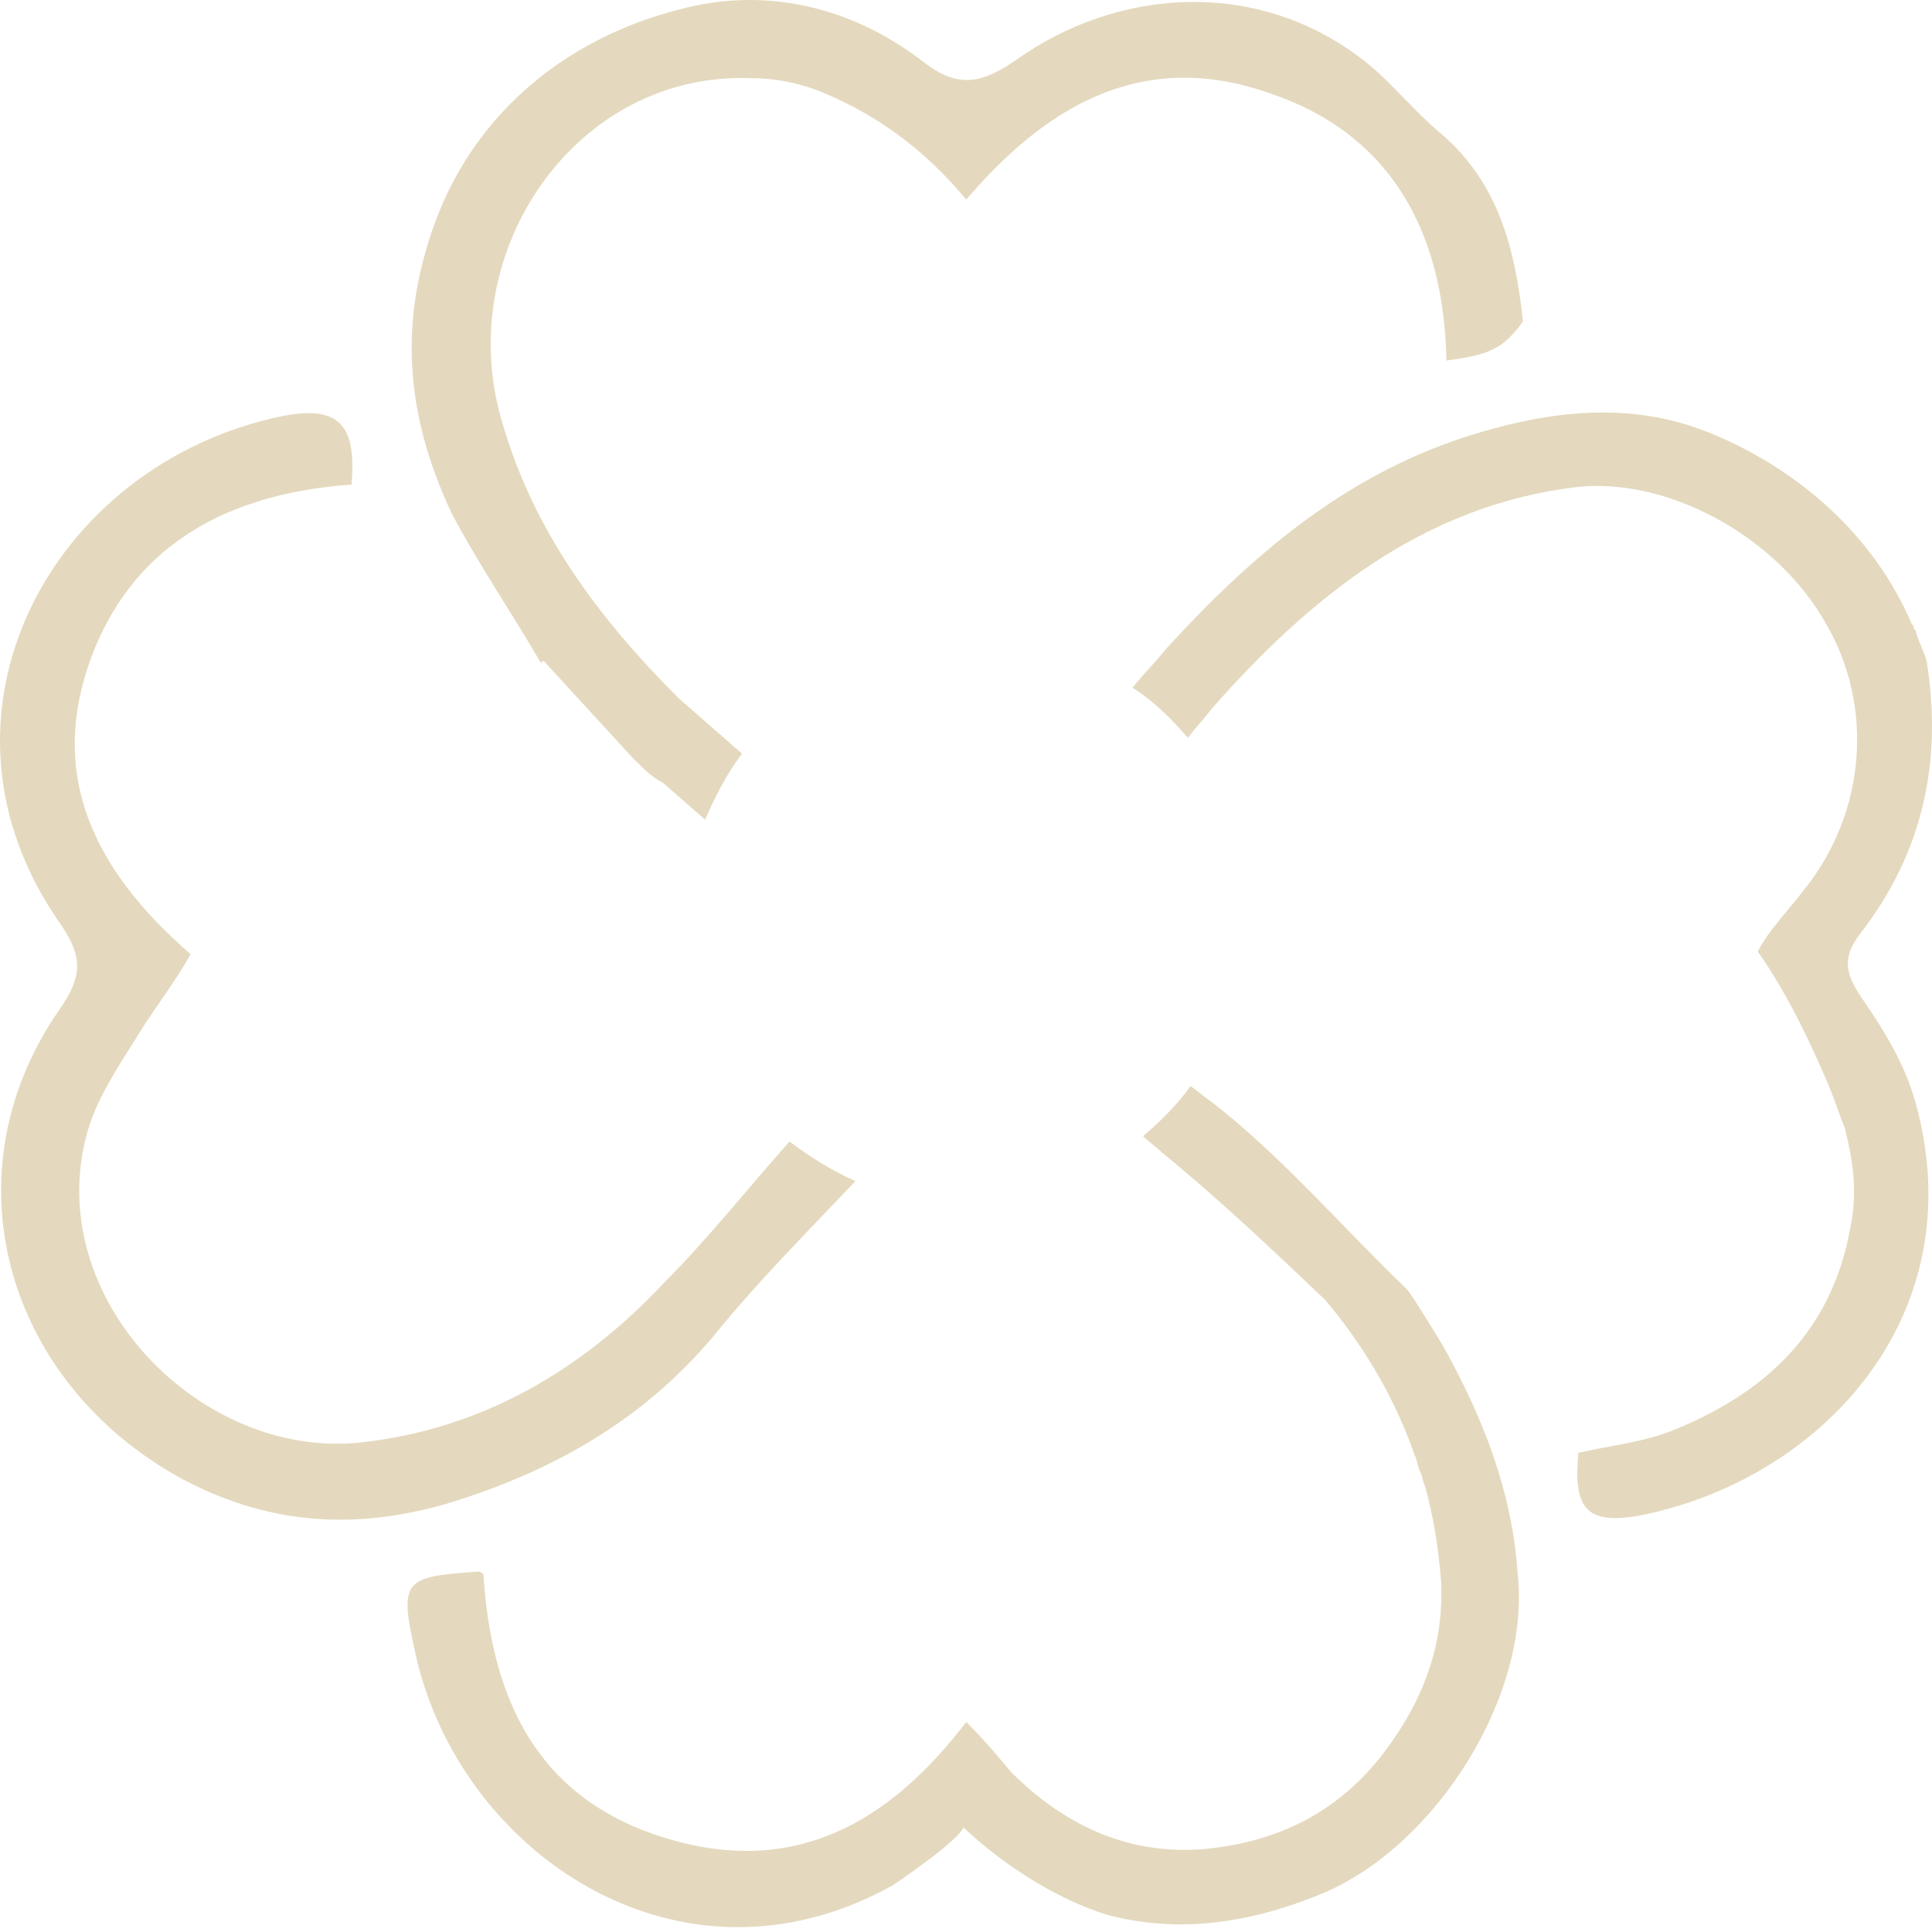
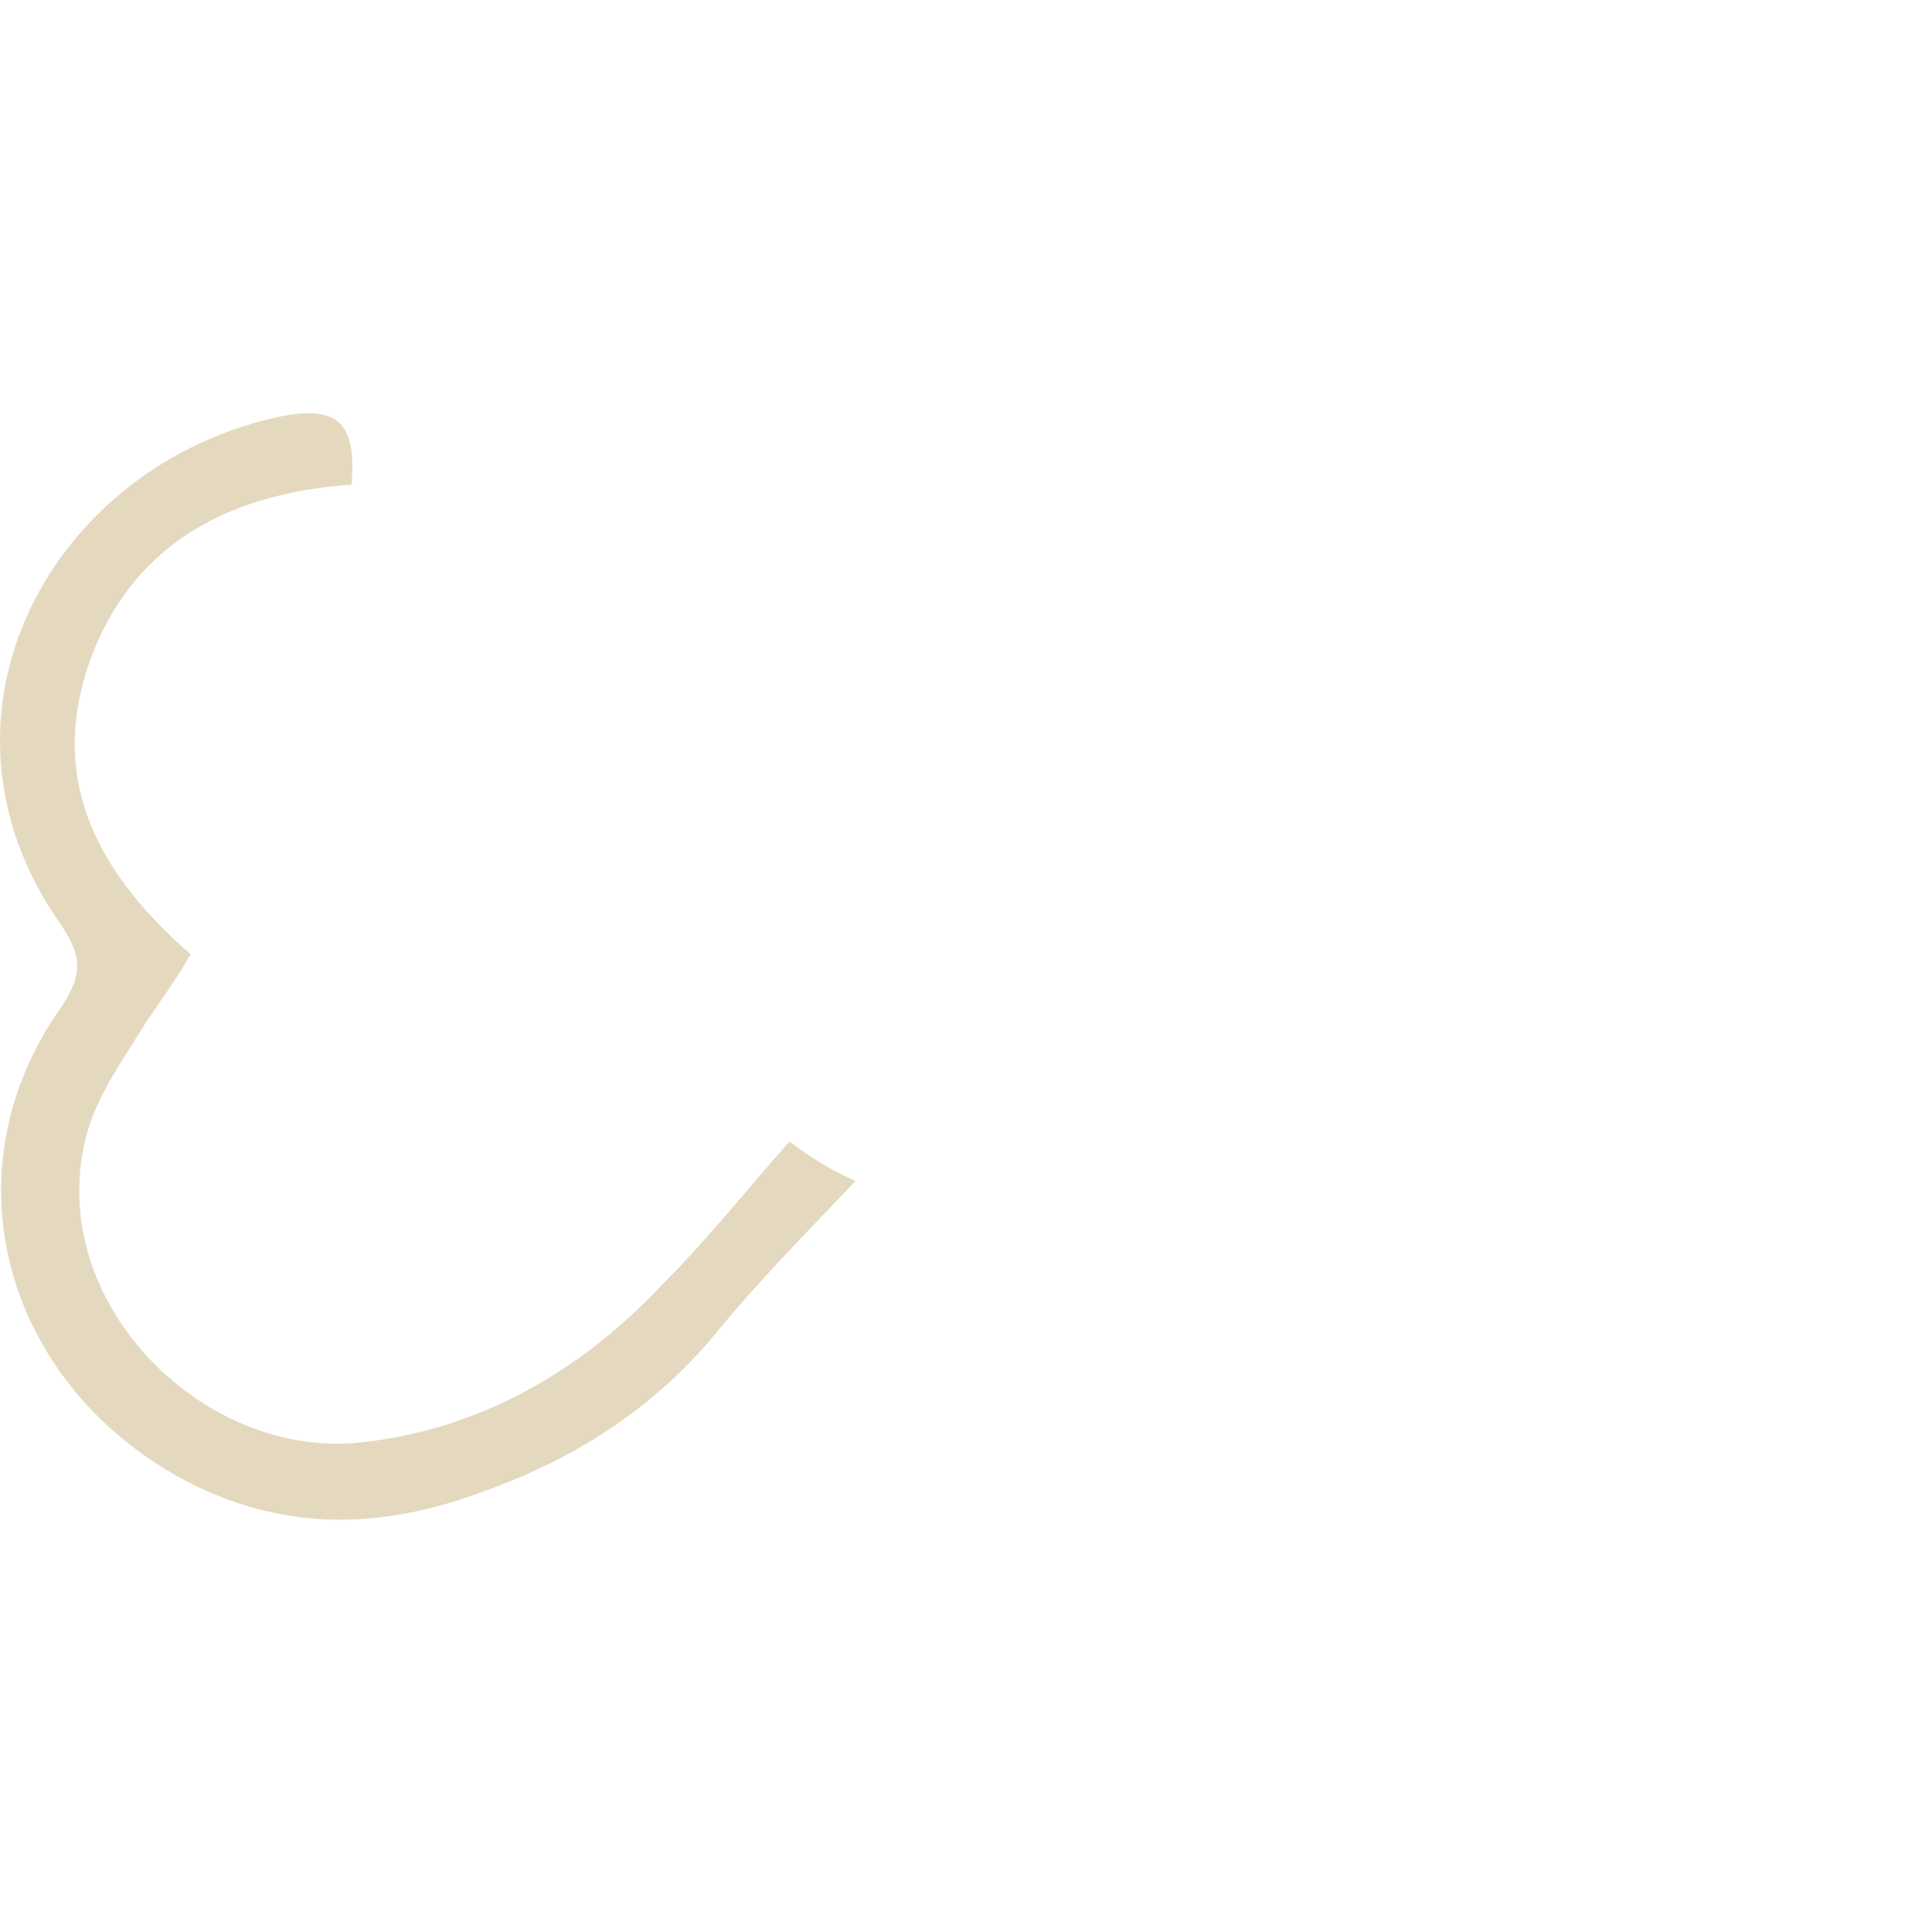
<svg xmlns="http://www.w3.org/2000/svg" width="196" height="196" viewBox="0 0 196 196" fill="none">
-   <path d="M151.827 35.239C150.489 36.041 148.615 36.309 146.741 36.577C146.474 23.194 140.853 13.29 128.272 9.275C115.425 4.992 105.789 11.149 98.026 20.249C94.011 15.431 89.461 11.952 83.84 9.543C81.431 8.472 78.755 7.937 76.346 7.937C58.412 7.134 45.832 25.603 50.917 42.733C54.13 53.975 60.821 62.808 68.851 70.838L75.275 76.459C73.669 78.6 72.598 80.741 71.528 83.15L67.245 79.403C66.174 78.868 65.371 78.065 64.568 77.262C64.301 76.994 64.301 76.994 64.033 76.726C61.089 73.514 58.144 70.302 55.2 67.091H54.932V67.358C51.988 62.273 48.508 57.187 45.832 52.101C41.817 43.536 40.479 34.971 43.155 25.603C46.903 11.952 57.342 3.922 68.851 0.977C77.684 -1.432 86.517 0.71 93.744 6.331C97.223 9.007 99.632 8.472 103.112 6.063C113.283 -1.164 127.202 -2.235 137.908 5.795C140.853 7.937 143.262 11.149 146.206 13.558C152.095 18.643 153.701 25.335 154.504 32.562C154.236 33.097 152.898 34.703 151.827 35.239Z" fill="#E4D9BE" />
-   <path d="M188.765 94.659C186.891 97.068 187.159 98.674 188.765 101.083C191.174 104.563 193.315 108.042 194.386 112.057C200.275 133.738 184.482 150.333 166.014 153.813C160.928 154.616 159.59 153.01 160.125 147.389C163.605 146.586 166.817 146.318 170.029 144.98C179.129 141.233 185.821 135.076 187.694 124.638C188.497 120.89 187.962 117.678 187.159 114.466C186.624 113.128 186.088 111.522 185.553 110.184C183.947 106.436 181.538 101.083 178.326 96.533C179.397 94.391 181.538 92.25 183.144 90.109C189.3 82.347 190.103 71.64 185.285 63.342C180.2 54.242 168.958 48.353 159.857 49.424C144.333 51.297 132.823 60.666 122.92 71.908C122.117 72.978 121.314 73.781 120.511 74.852C118.905 72.978 117.031 71.105 114.89 69.766C115.96 68.428 117.299 67.09 118.369 65.751C126.935 56.383 136.303 48.353 148.615 44.338C156.11 41.929 163.605 40.859 170.831 43C170.831 43 186.891 47.282 193.851 63.075C193.851 63.342 194.118 63.342 194.118 63.61C194.118 63.878 194.386 63.878 194.386 64.145C194.654 65.216 195.189 66.019 195.457 67.09C197.063 76.993 195.189 86.362 188.765 94.659Z" fill="#E4D9BE" />
  <path d="M36.732 146.321C48.777 144.982 58.948 139.094 67.246 130.261C71.796 125.711 75.811 120.625 80.093 115.807C82.235 117.413 84.376 118.751 86.785 119.822C81.967 124.908 76.881 129.993 72.331 135.614C65.104 144.179 56.004 149.265 45.565 152.477C36.464 155.154 27.631 154.886 18.53 150.068C0.329 140.164 -5.559 118.751 6.218 102.156C8.359 98.944 8.359 97.07 6.218 93.859C-8.771 72.713 5.147 47.017 28.702 42.199C34.323 41.129 36.196 43.002 35.661 49.159C24.419 49.962 14.783 54.244 9.965 64.951C4.344 77.799 9.162 87.97 19.334 96.803C17.995 99.212 16.389 101.353 14.783 103.762C12.642 107.242 9.965 110.989 8.895 114.736C4.077 131.599 20.404 148.194 36.732 146.321Z" fill="#E4D9BE" />
-   <path d="M134.161 192.089C126.398 195.301 119.171 196.104 112.212 194.231C103.915 191.554 97.758 185.398 97.758 185.398C96.955 187.004 90.531 191.286 90.531 191.286C68.85 203.331 46.367 187.807 42.084 167.464C40.478 160.237 41.013 159.97 48.508 159.434C48.508 159.434 48.776 159.434 49.043 159.702C49.846 172.282 54.397 182.453 67.512 186.468C80.628 190.483 90.264 184.862 98.026 174.691C99.9 176.565 101.238 178.171 102.576 179.777C108.197 185.398 114.889 188.342 122.651 187.539C129.878 186.736 135.767 183.792 140.317 177.903C144.599 172.282 146.473 166.661 146.205 160.505C145.938 157.025 145.402 153.813 144.599 150.869C144.332 150.334 144.332 149.798 144.064 149.263C143.797 148.728 143.797 148.192 143.529 147.657C141.12 140.698 137.373 135.345 134.428 131.865C129.075 126.779 123.722 121.694 117.833 116.876C117.298 116.34 116.495 115.805 115.959 115.27C117.833 113.664 119.439 112.058 120.777 110.184C121.58 110.719 122.116 111.255 122.919 111.79C130.146 117.411 136.034 124.37 142.726 130.794C143.261 131.33 146.473 136.683 146.473 136.683C150.488 143.91 153.432 151.404 153.968 159.702C155.306 172.015 145.67 187.271 134.161 192.089Z" fill="#E4D9BE" />
</svg>